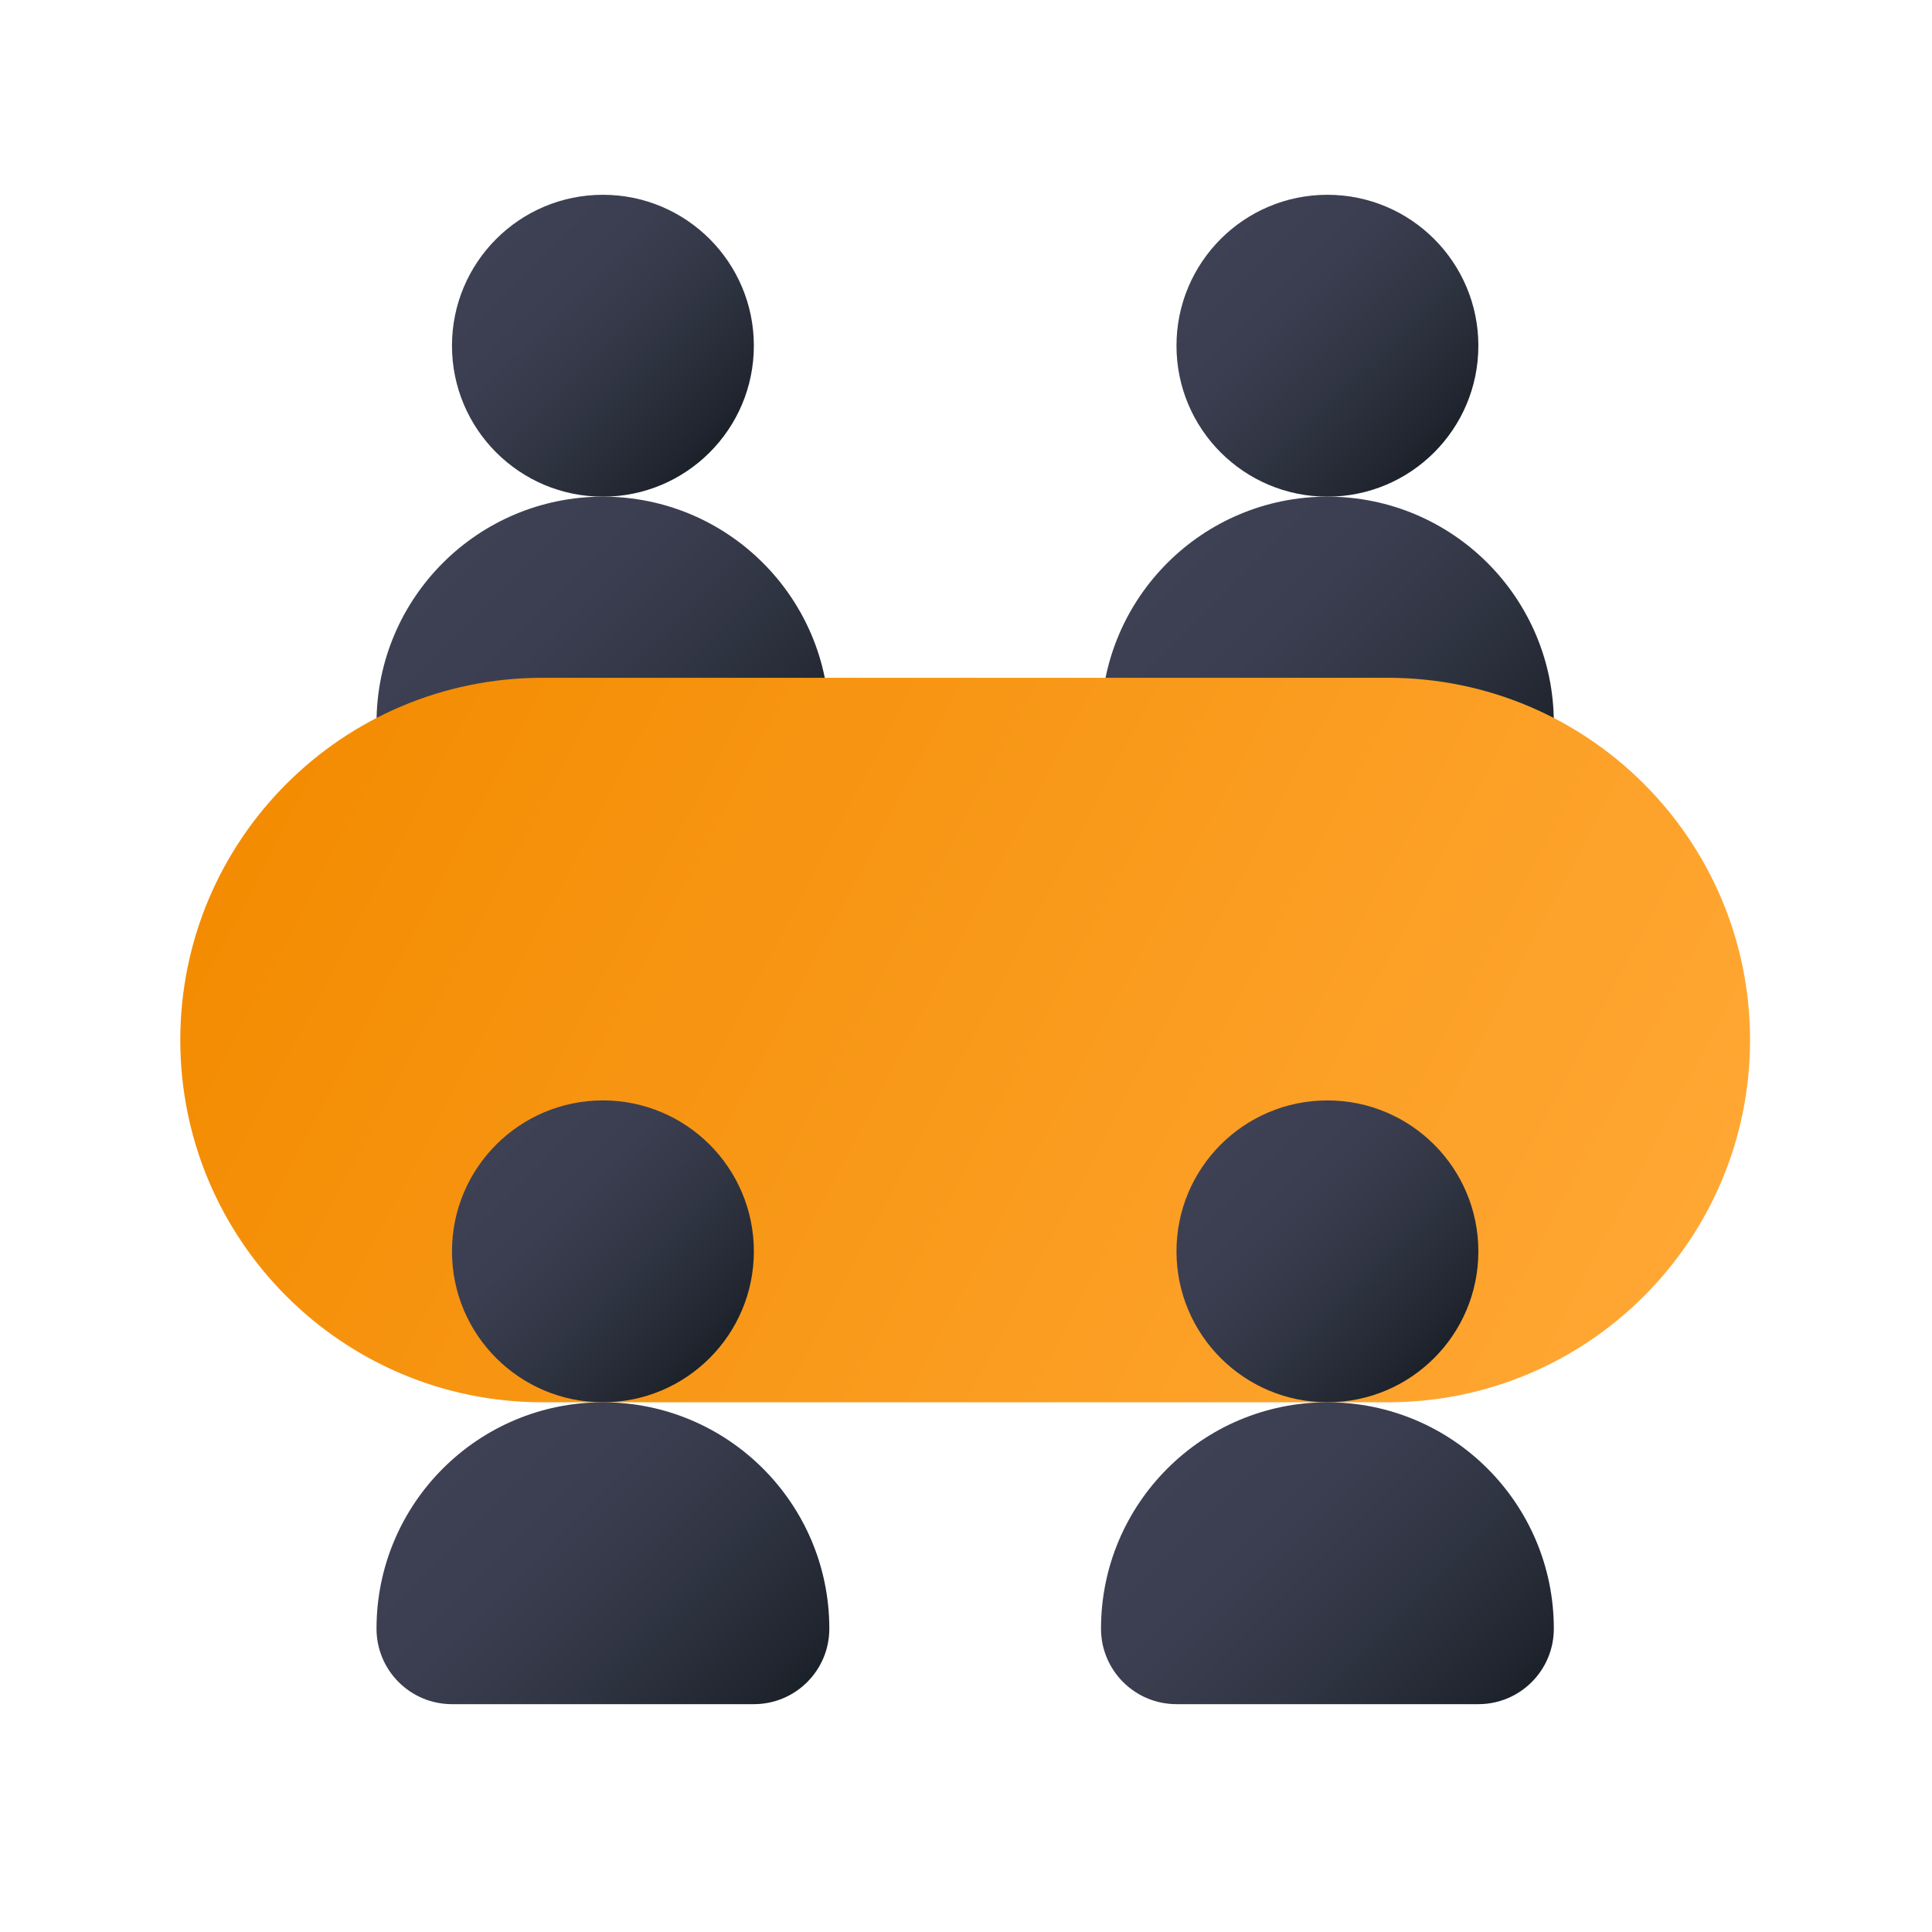
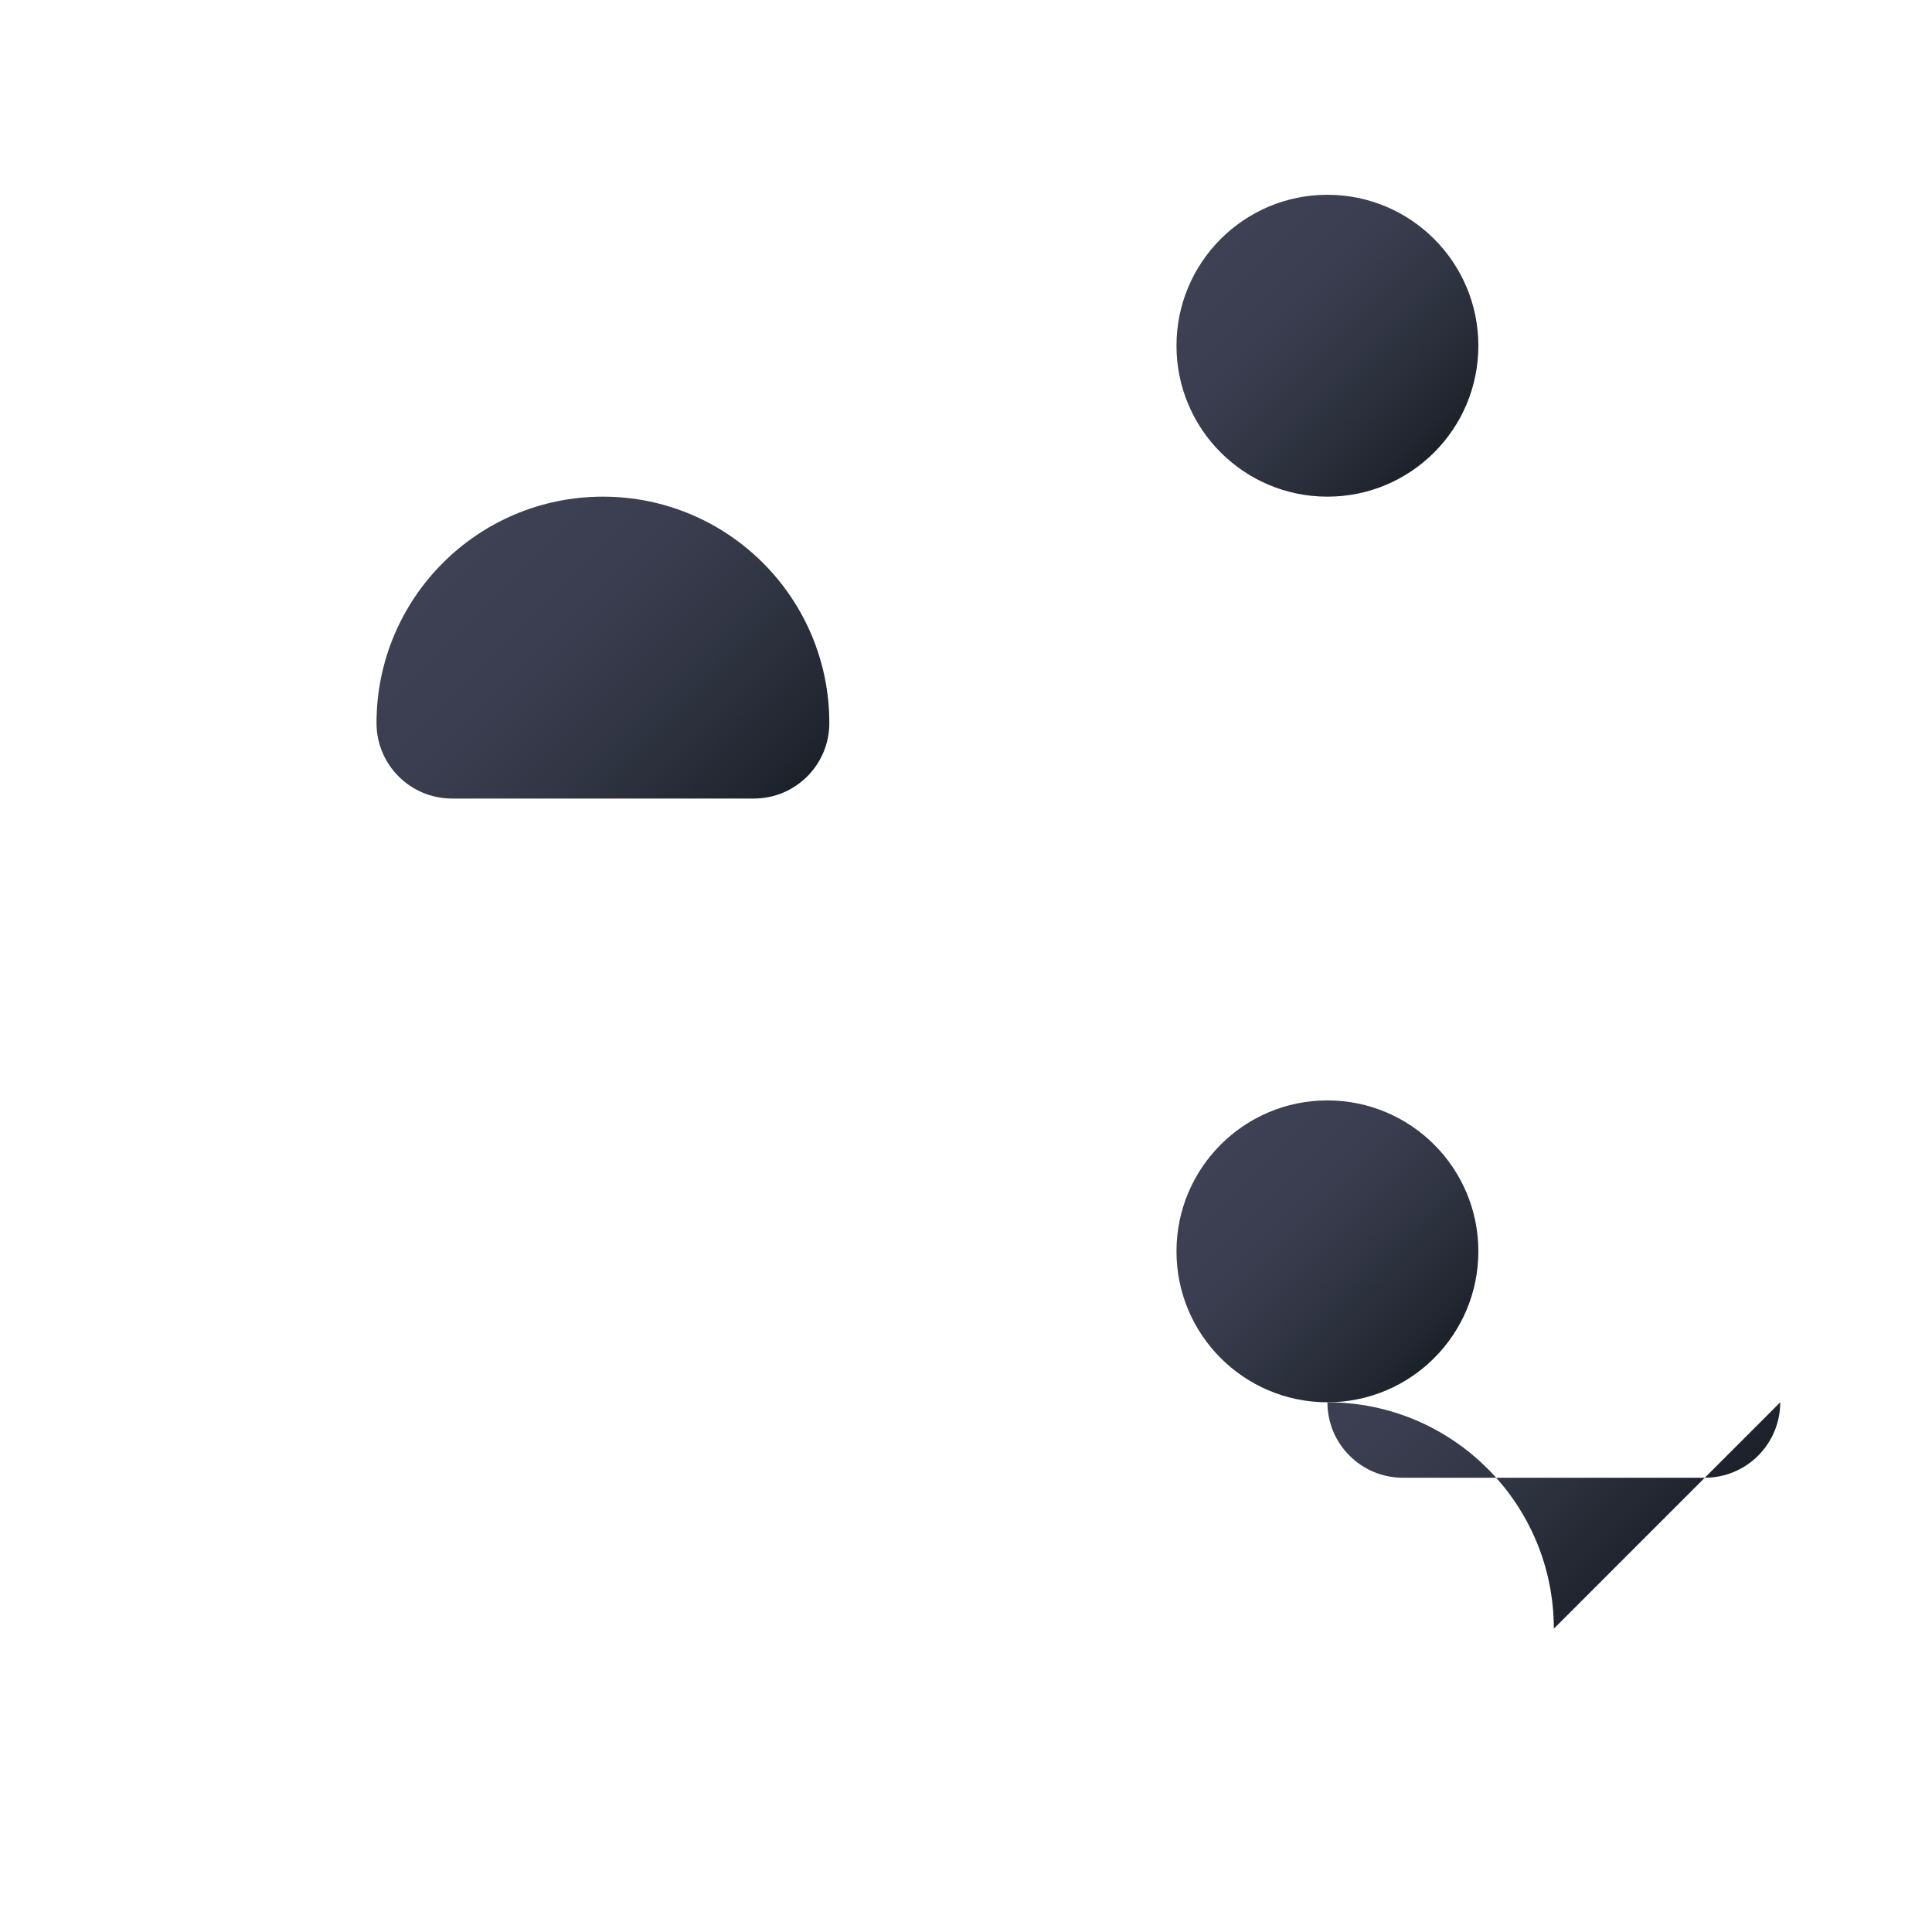
<svg xmlns="http://www.w3.org/2000/svg" xmlns:xlink="http://www.w3.org/1999/xlink" id="a" width="512" height="512" viewBox="0 0 512 512">
  <defs>
    <linearGradient id="c" x1="-3468.84" y1="1166.48" x2="-3465.31" y2="1162.94" gradientTransform="translate(55825 18727) scale(16 -16)" gradientUnits="userSpaceOnUse">
      <stop offset="0" stop-color="#3e4154" />
      <stop offset=".3" stop-color="#3b3e50" />
      <stop offset=".61" stop-color="#303543" />
      <stop offset=".93" stop-color="#20252f" />
      <stop offset="1" stop-color="#1b2129" />
    </linearGradient>
    <linearGradient id="d" x1="-3480.84" y1="1166.48" x2="-3477.31" y2="1162.94" xlink:href="#c" />
    <linearGradient id="e" x1="-3469.47" y1="1161.37" x2="-3464.68" y2="1156.59" xlink:href="#c" />
    <linearGradient id="f" x1="-3481.47" y1="1161.37" x2="-3476.68" y2="1156.59" xlink:href="#c" />
    <linearGradient id="g" x1="-3484.56" y1="1159.24" x2="-3462.23" y2="1147.51" gradientTransform="translate(55825 18727) scale(16 -16)" gradientUnits="userSpaceOnUse">
      <stop offset="0" stop-color="#f38b00" />
      <stop offset="1" stop-color="#ffa733" />
    </linearGradient>
    <linearGradient id="h" x1="-3468.84" y1="1151.48" x2="-3465.31" y2="1147.94" xlink:href="#c" />
    <linearGradient id="i" x1="-3480.84" y1="1151.48" x2="-3477.31" y2="1147.94" xlink:href="#c" />
    <linearGradient id="j" x1="-3469.47" y1="1146.37" x2="-3464.68" y2="1141.59" xlink:href="#c" />
    <linearGradient id="k" x1="-3481.47" y1="1146.37" x2="-3476.68" y2="1141.59" xlink:href="#c" />
  </defs>
  <g id="b">
    <circle cx="351.78" cy="91.62" r="40" fill="url(#c)" stroke-width="0" />
-     <circle cx="159.78" cy="91.62" r="40" fill="url(#d)" stroke-width="0" />
-     <path d="m411.78,191.62c0-33.14-26.86-60-60-60s-60,26.86-60,60c0,11.05,8.95,20,20,20h80c11.05,0,20-8.95,20-20Z" fill="url(#e)" stroke-width="0" />
    <path d="m99.78,191.62c0-33.14,26.86-60,60-60s60,26.86,60,60c0,11.05-8.95,20-20,20h-80c-11.05,0-20-8.95-20-20Z" fill="url(#f)" stroke-width="0" />
-     <path d="m143.78,371.62c-53.02,0-96-42.98-96-96s42.98-96,96-96h224c53.02,0,96,42.98,96,96s-42.98,96-96,96h-224Z" fill="url(#g)" stroke-width="0" />
    <circle cx="351.78" cy="331.62" r="40" fill="url(#h)" stroke-width="0" />
-     <circle cx="159.78" cy="331.62" r="40" fill="url(#i)" stroke-width="0" />
-     <path d="m411.78,431.62c0-33.14-26.86-60-60-60h0c-33.14,0-60,26.86-60,60h0c0,11.05,8.95,20,20,20h80c11.05,0,20-8.95,20-20Z" fill="url(#j)" stroke-width="0" />
-     <path d="m99.78,431.62c0-33.14,26.86-60,60-60h0c33.14,0,60,26.86,60,60h0c0,11.05-8.95,20-20,20h-80c-11.05,0-20-8.95-20-20Z" fill="url(#k)" stroke-width="0" />
+     <path d="m411.78,431.62c0-33.14-26.86-60-60-60h0h0c0,11.05,8.95,20,20,20h80c11.05,0,20-8.95,20-20Z" fill="url(#j)" stroke-width="0" />
  </g>
</svg>